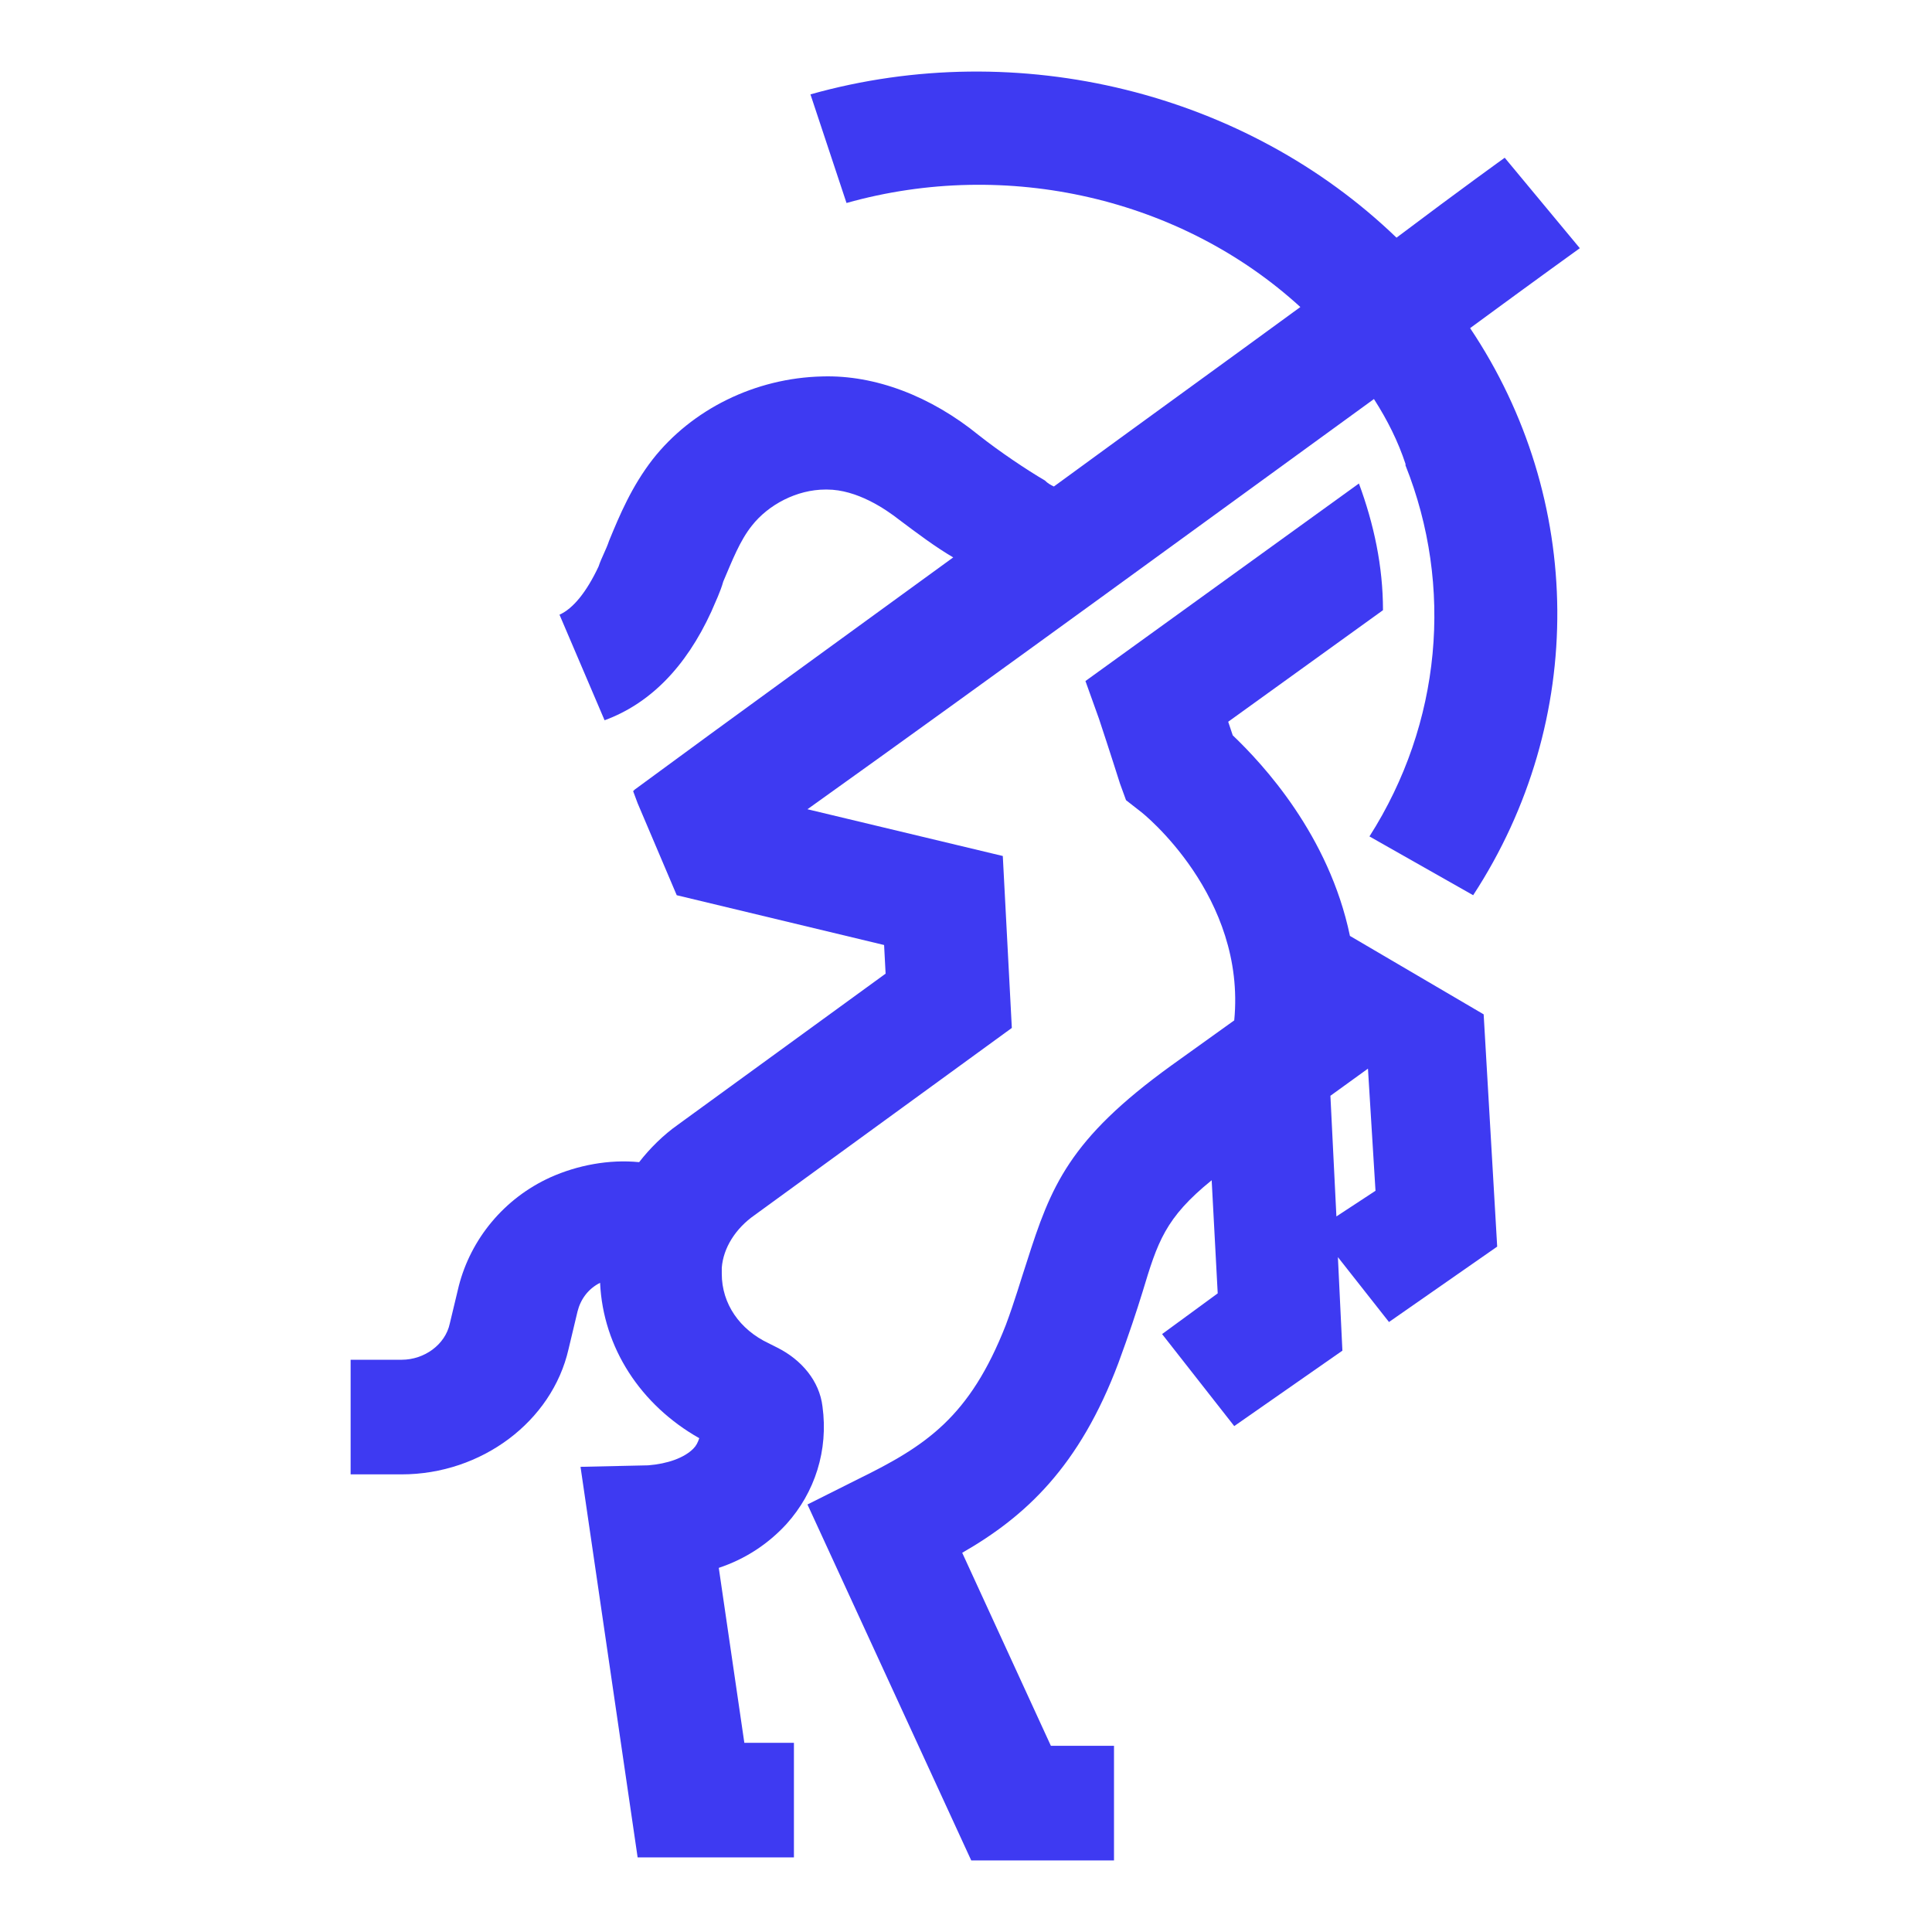
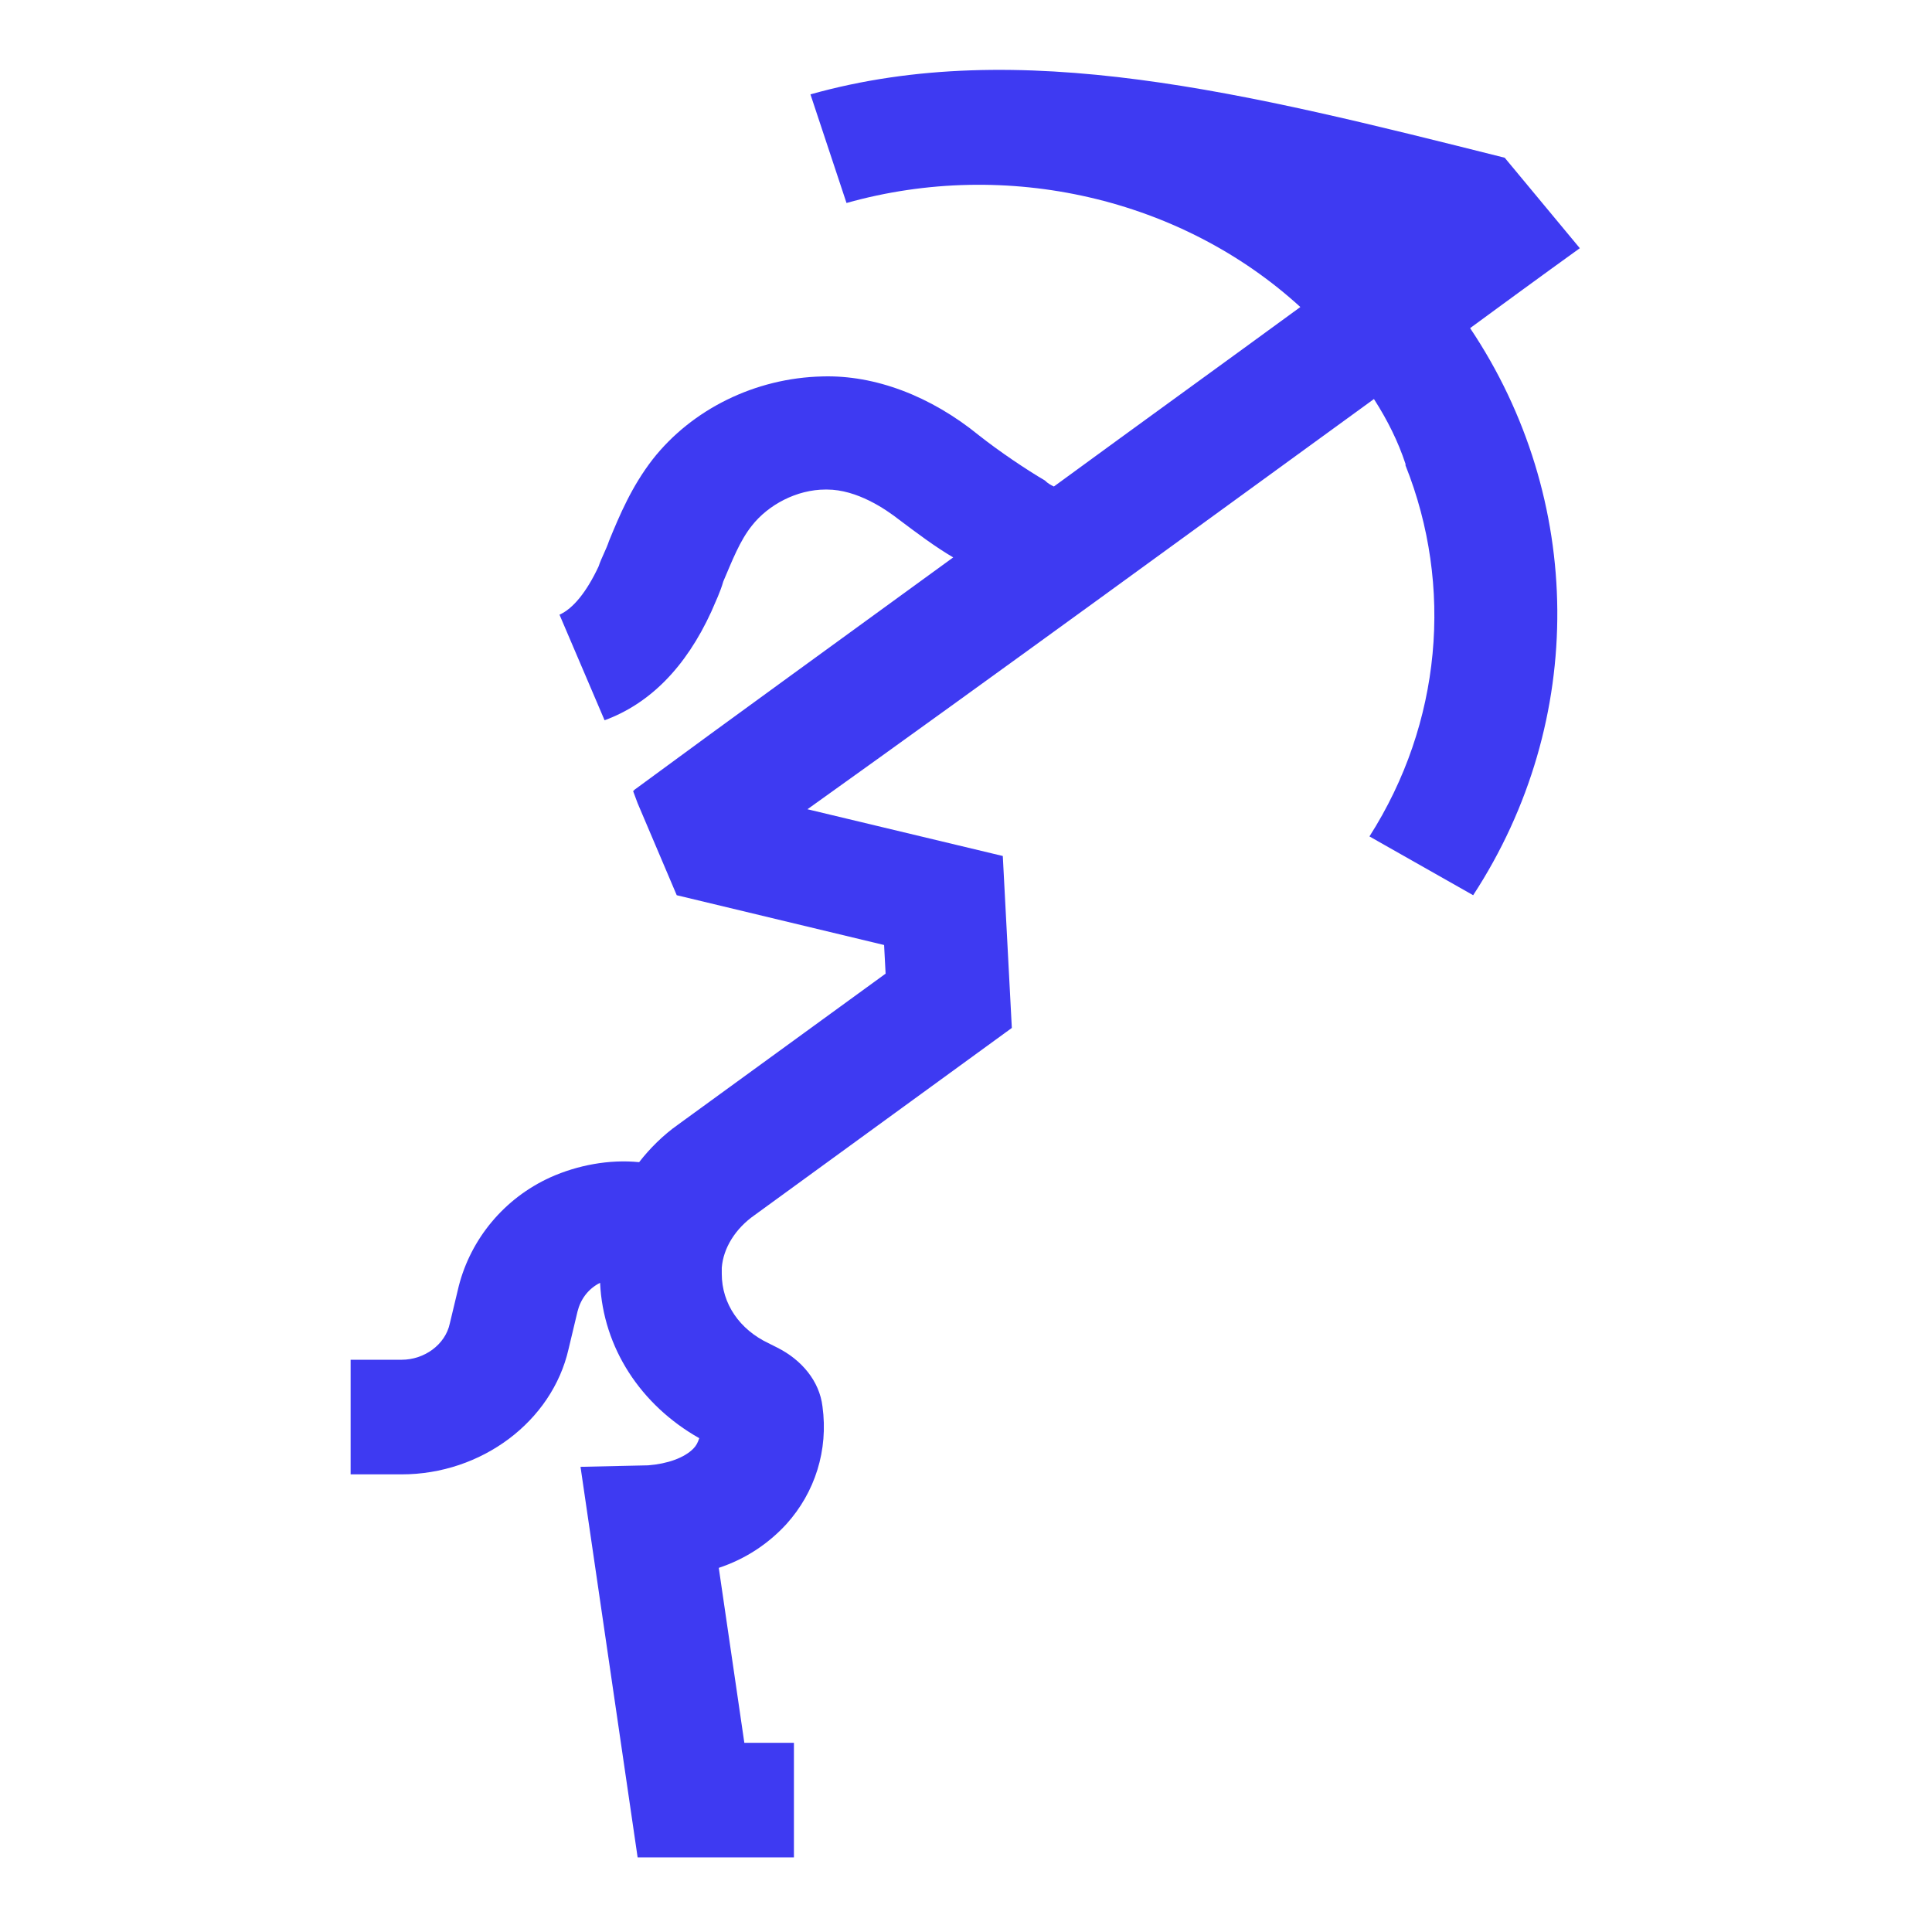
<svg xmlns="http://www.w3.org/2000/svg" width="1080" height="1080" viewBox="0 0 1080 1080" fill="none">
-   <path d="M754.622 523.179C742.869 466.696 705.888 427.086 689.109 411.051C688.247 408.537 687.41 406.001 686.572 403.464L773.1 341.093C773.1 316.633 768.05 293.034 759.649 270.273L606.769 380.703L614.333 401.788C620.221 419.499 626.086 438.047 626.086 438.047L629.46 447.31L637.024 453.221C639.537 454.897 696.649 501.256 689.946 570.4L654.665 595.698C597.53 637.007 587.453 663.142 574.024 705.289C570.65 715.413 567.299 727.212 562.248 740.711C542.094 792.12 517.727 808.155 479.932 826.704L451.376 841.017L542.932 1040H622.734V975.929H587.453L537.882 868.013C573.163 847.766 603.418 819.955 625.248 761.773C631.136 745.761 635.325 733.124 638.7 722.162C647.101 694.328 651.29 680.853 677.333 659.768L680.707 723L649.615 745.761L689.946 797.194L750.409 755.024L747.896 702.753L776.452 739.012L836.938 696.865L829.374 567.025L754.622 523.179ZM747.058 679.992L743.707 612.547L764.699 597.373L768.911 665.656L747.058 679.992Z" fill="#3E3AF2" />
-   <path d="M883.131 138.747L841.147 88.175C841.147 88.175 817.618 105.025 780.66 132.859C696.645 51.916 569.808 19.893 453.049 52.754L473.203 113.473C563.083 88.175 660.526 110.936 726.9 171.632C686.568 201.142 638.696 235.702 589.125 271.961C587.449 271.123 585.774 270.286 584.098 268.587C574.021 262.699 558.893 252.575 547.141 243.289C520.237 221.389 489.168 209.567 459.774 210.428C421.956 211.266 386.674 228.976 364.844 256.787C353.092 271.961 346.366 287.973 340.478 302.309C338.802 307.382 336.289 311.595 334.613 316.645C327.887 330.981 320.324 340.244 312.76 343.618L337.964 402.638C363.169 393.376 383.323 373.128 397.613 341.943C400.126 336.031 402.64 330.981 404.315 325.07C409.365 313.271 413.555 302.309 420.28 293.884C429.52 282.085 445.485 273.66 461.45 273.66H462.288C479.091 273.66 495.056 284.622 502.596 290.51C512.697 298.097 522.774 305.684 532.851 311.595C471.527 356.279 408.528 401.8 354.767 441.411L353.93 442.272L356.443 449.021L378.296 500.431L494.218 528.265L495.056 544.277L379.134 628.594C370.733 634.482 363.169 642.069 357.281 649.656C340.478 647.981 322.837 651.355 307.733 658.104C281.691 669.904 263.212 692.664 256.486 718.8L251.436 739.862C248.922 751.684 237.17 760.109 224.556 760.109H196V824.179H224.556C269.077 824.179 308.571 794.669 317.81 754.198L322.837 733.136C324.513 726.387 328.725 720.476 335.451 717.101C337.127 753.36 358.119 785.407 390.887 803.955C390.049 806.469 389.211 808.168 387.535 809.843C382.485 814.917 373.246 818.268 362.331 819.129L324.513 819.967L356.443 1038.31H443.809V974.243H416.091L401.802 876.45C416.929 871.4 429.52 862.952 439.597 851.99C455.562 834.303 463.126 810.681 459.774 786.244C458.075 771.908 447.998 760.109 434.57 753.36L429.52 750.823C413.555 743.236 403.477 728.9 403.477 712.051C403.477 711.213 403.477 709.514 403.477 708.676C404.315 697.715 411.041 686.753 421.956 679.166L565.619 574.625L560.569 478.508L451.373 452.372C556.38 377.341 679.842 287.135 768.047 223.065C775.61 234.864 781.498 246.664 785.687 259.324V260.162C812.567 327.607 805.865 404.337 765.533 467.569L823.506 500.431C887.343 402.638 885.667 278.71 821.807 183.431C859.625 155.62 883.131 138.747 883.131 138.747Z" fill="#3E3AF2" />
+   <path d="M883.131 138.747L841.147 88.175C696.645 51.916 569.808 19.893 453.049 52.754L473.203 113.473C563.083 88.175 660.526 110.936 726.9 171.632C686.568 201.142 638.696 235.702 589.125 271.961C587.449 271.123 585.774 270.286 584.098 268.587C574.021 262.699 558.893 252.575 547.141 243.289C520.237 221.389 489.168 209.567 459.774 210.428C421.956 211.266 386.674 228.976 364.844 256.787C353.092 271.961 346.366 287.973 340.478 302.309C338.802 307.382 336.289 311.595 334.613 316.645C327.887 330.981 320.324 340.244 312.76 343.618L337.964 402.638C363.169 393.376 383.323 373.128 397.613 341.943C400.126 336.031 402.64 330.981 404.315 325.07C409.365 313.271 413.555 302.309 420.28 293.884C429.52 282.085 445.485 273.66 461.45 273.66H462.288C479.091 273.66 495.056 284.622 502.596 290.51C512.697 298.097 522.774 305.684 532.851 311.595C471.527 356.279 408.528 401.8 354.767 441.411L353.93 442.272L356.443 449.021L378.296 500.431L494.218 528.265L495.056 544.277L379.134 628.594C370.733 634.482 363.169 642.069 357.281 649.656C340.478 647.981 322.837 651.355 307.733 658.104C281.691 669.904 263.212 692.664 256.486 718.8L251.436 739.862C248.922 751.684 237.17 760.109 224.556 760.109H196V824.179H224.556C269.077 824.179 308.571 794.669 317.81 754.198L322.837 733.136C324.513 726.387 328.725 720.476 335.451 717.101C337.127 753.36 358.119 785.407 390.887 803.955C390.049 806.469 389.211 808.168 387.535 809.843C382.485 814.917 373.246 818.268 362.331 819.129L324.513 819.967L356.443 1038.31H443.809V974.243H416.091L401.802 876.45C416.929 871.4 429.52 862.952 439.597 851.99C455.562 834.303 463.126 810.681 459.774 786.244C458.075 771.908 447.998 760.109 434.57 753.36L429.52 750.823C413.555 743.236 403.477 728.9 403.477 712.051C403.477 711.213 403.477 709.514 403.477 708.676C404.315 697.715 411.041 686.753 421.956 679.166L565.619 574.625L560.569 478.508L451.373 452.372C556.38 377.341 679.842 287.135 768.047 223.065C775.61 234.864 781.498 246.664 785.687 259.324V260.162C812.567 327.607 805.865 404.337 765.533 467.569L823.506 500.431C887.343 402.638 885.667 278.71 821.807 183.431C859.625 155.62 883.131 138.747 883.131 138.747Z" fill="#3E3AF2" />
</svg>